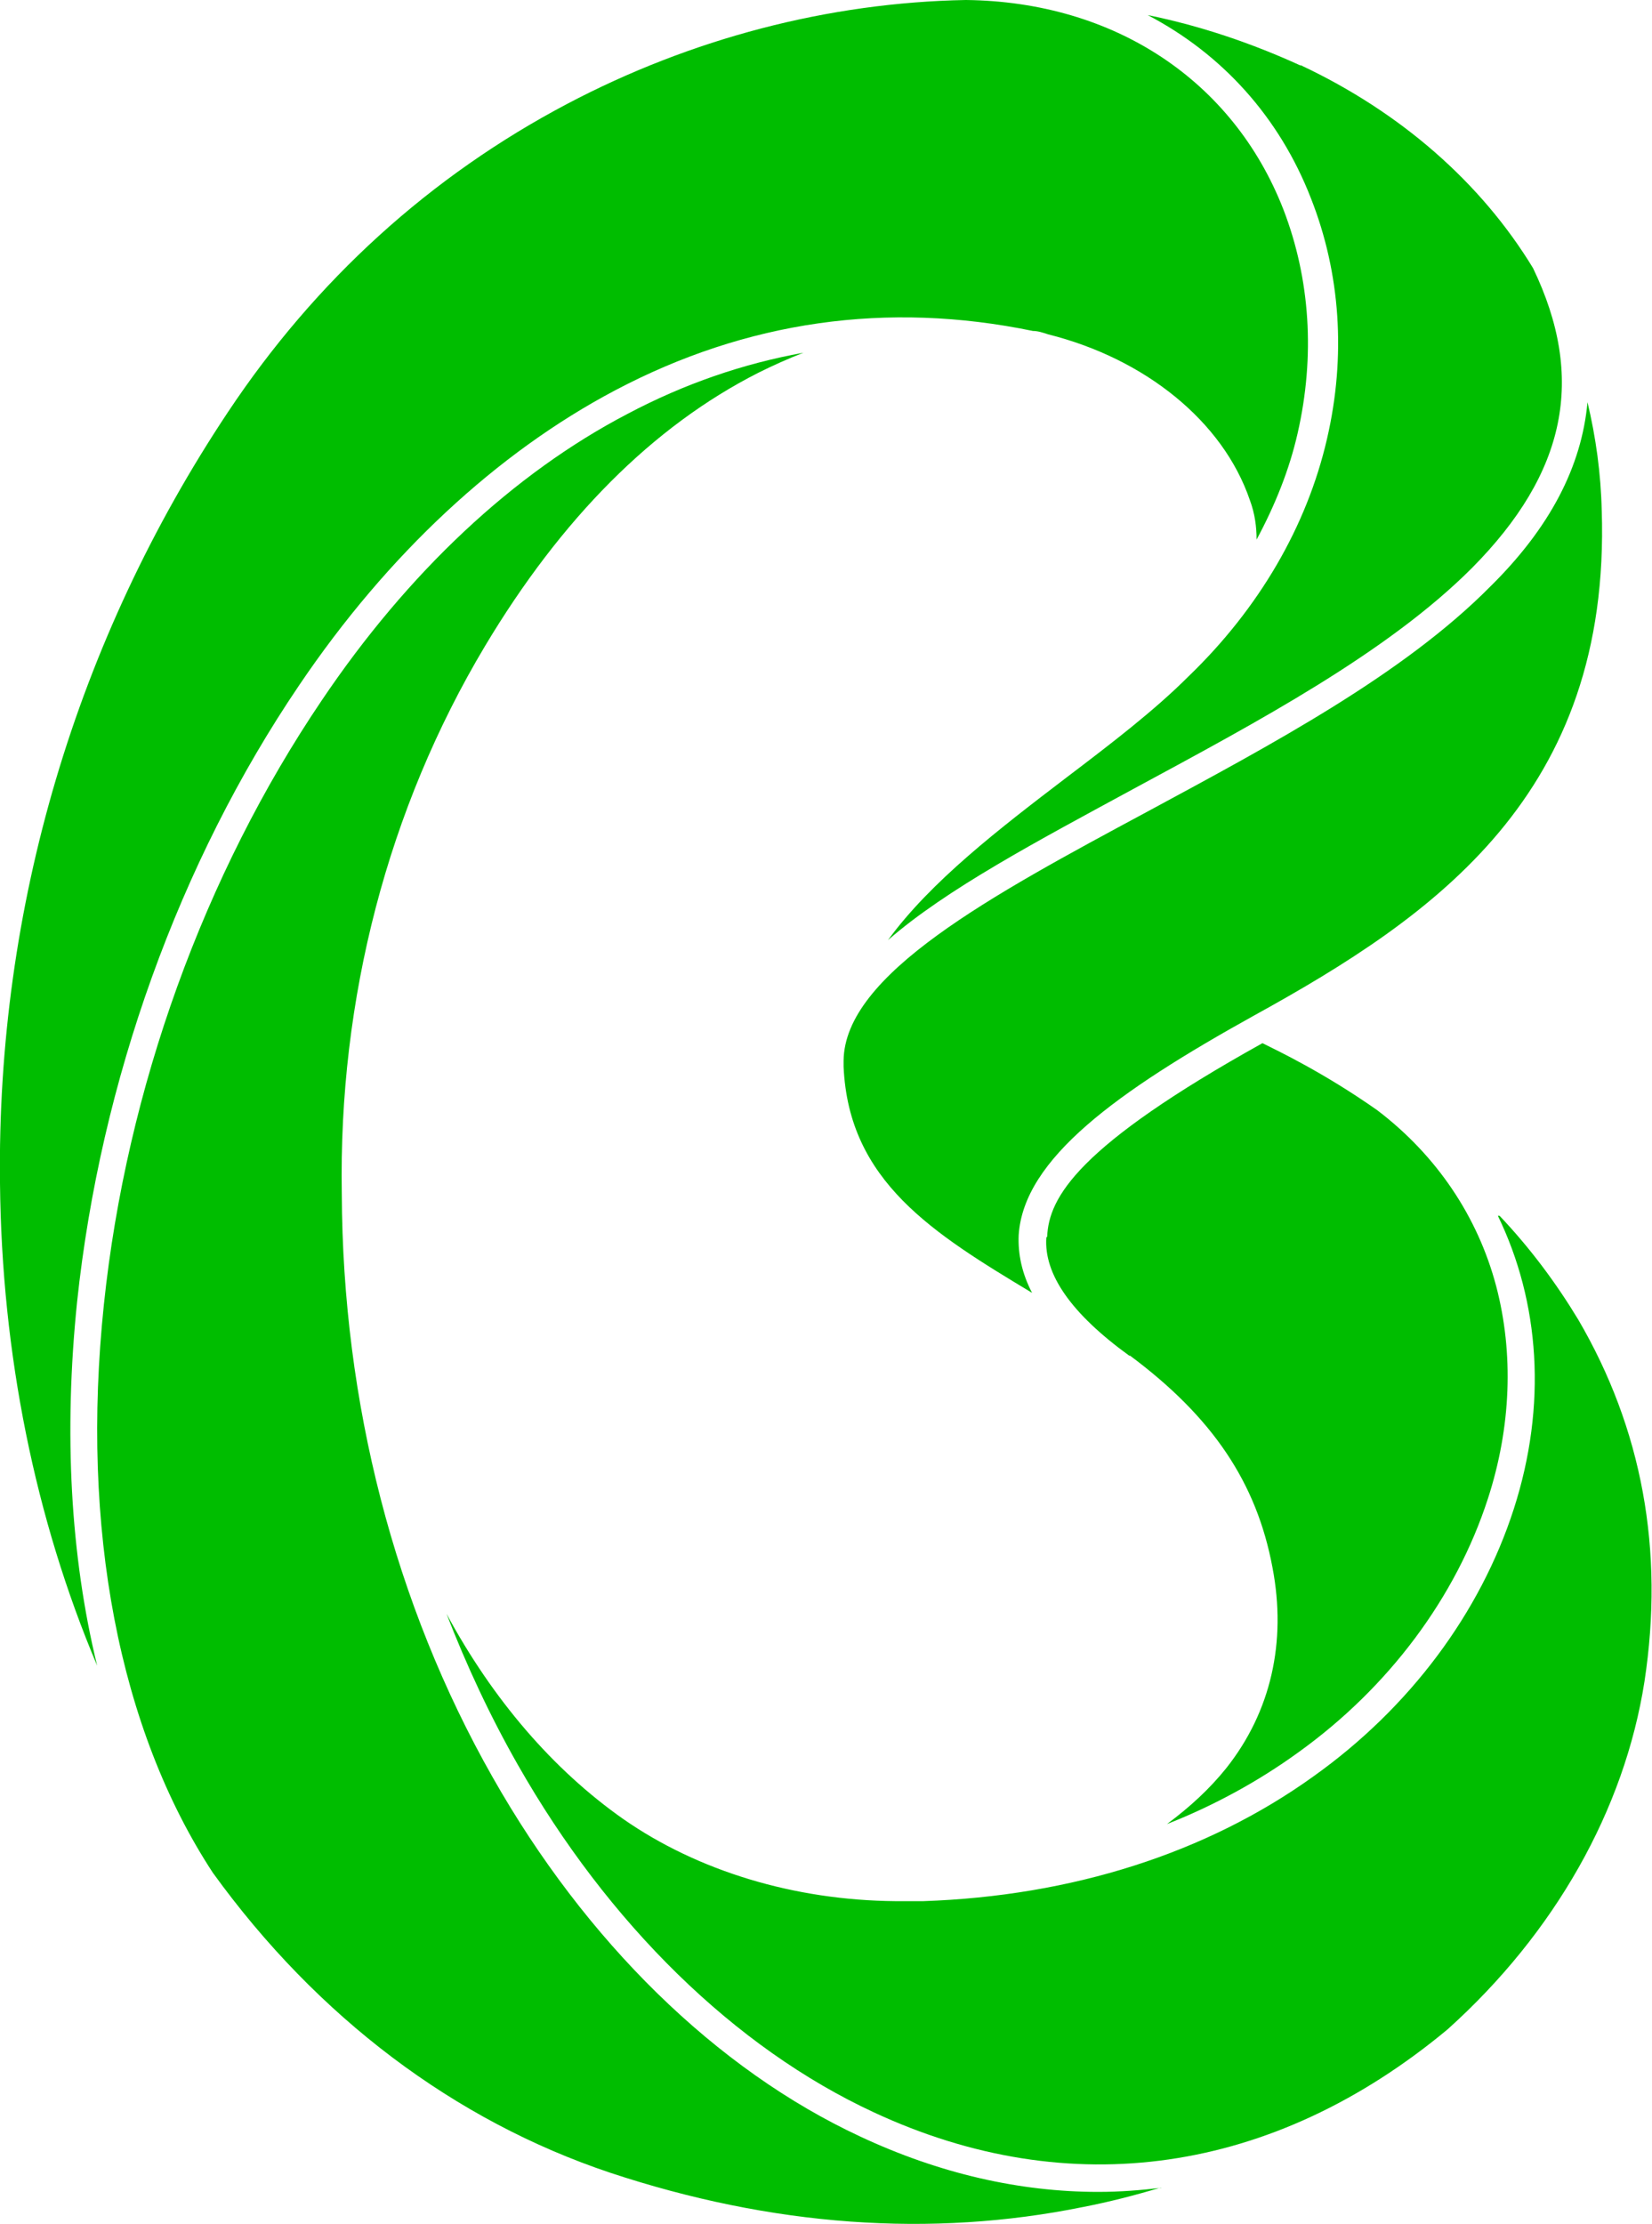
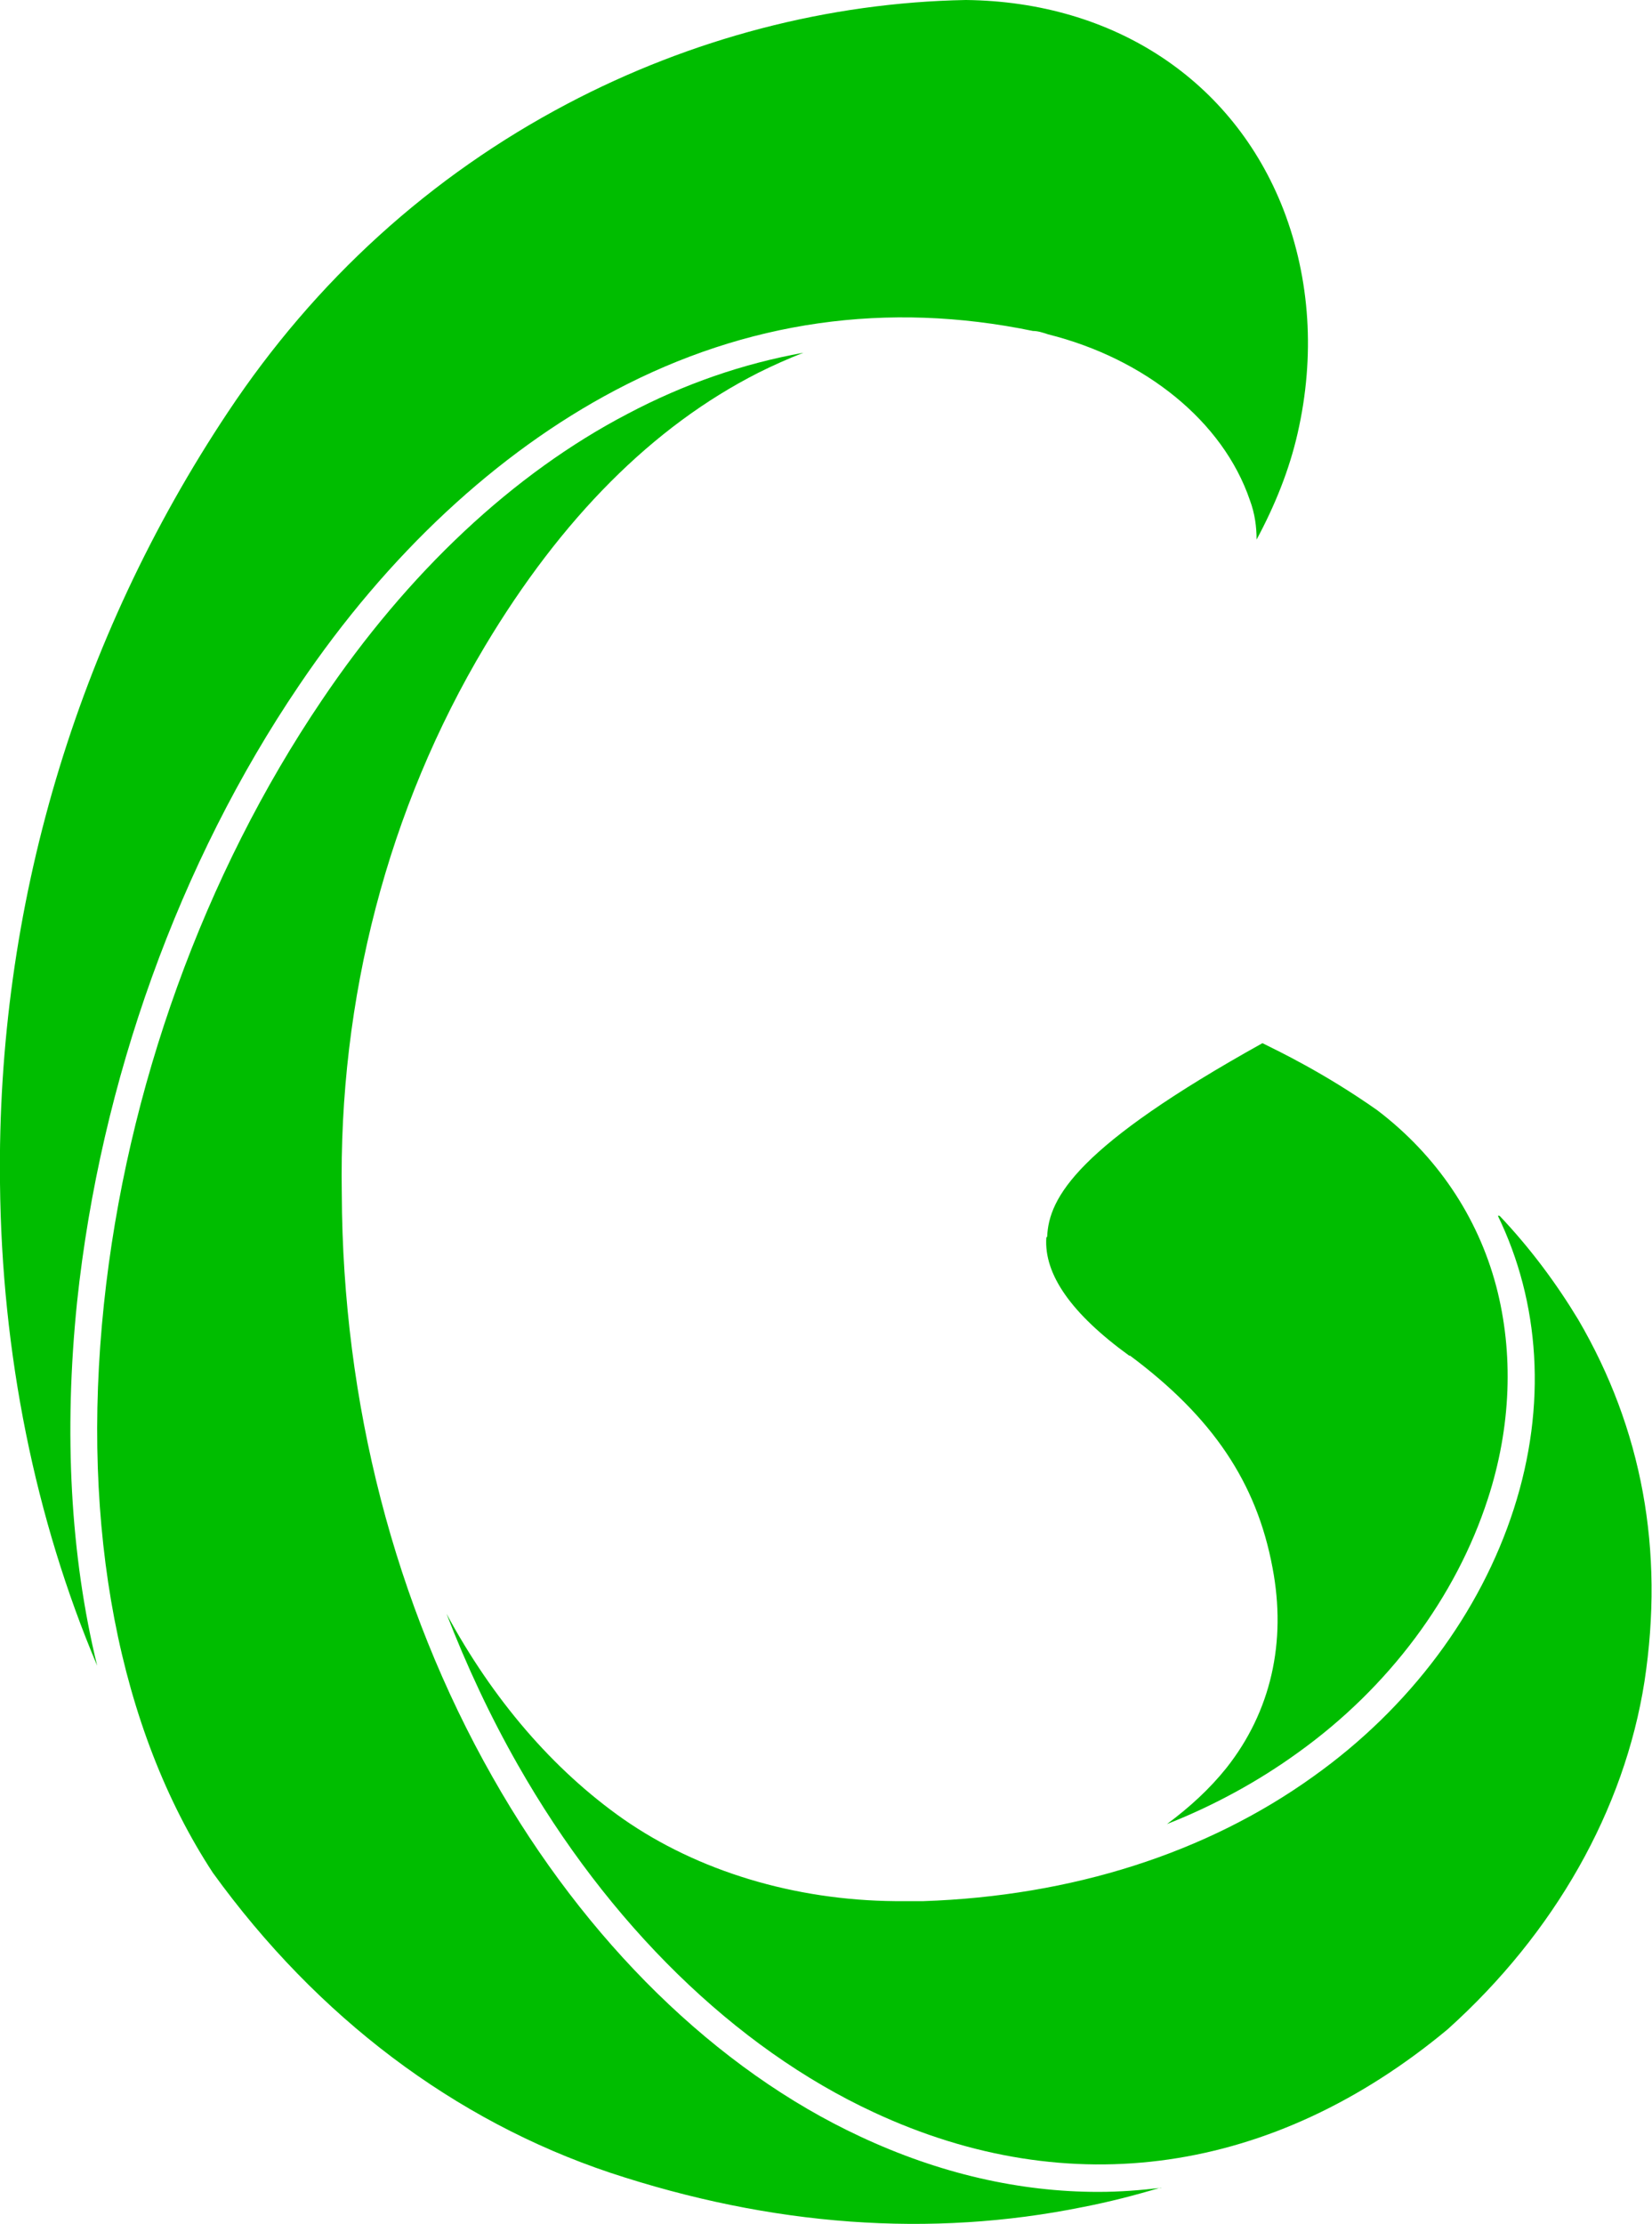
<svg xmlns="http://www.w3.org/2000/svg" id="Layer_1" version="1.1" viewBox="0 0 197.2 265.4">
  <defs>
    <style>
      .st0 {
        fill: #00bd00;
      }
    </style>
  </defs>
  <path class="st0" d="M178.8,145.1c5,10.3,5.9,22.6,1.9,35s-12.4,23.7-23.9,31.9c-12.8,9.2-28.9,14.3-46.6,14.9h-2.2c-.7,0,0,0,0,0h-.6c-.2,0,0,0,0,0h-.5c-12.1-.1-23.6-3.6-32.5-9.8-8.4-5.9-15.6-14.3-21.1-24.5,2.4,6.2,5.2,12.2,8.5,18,10.8,19,25.9,33.8,42.5,41.5,23.4,10.9,47.7,7.4,68.5-9.9,12.8-11.5,21.1-26.2,23.5-41.5,2.4-15.7-.3-30.2-7.9-43.2-2.6-4.3-5.7-8.5-9.4-12.4" />
-   <path class="st0" d="M191.2,61c-.1-4.5-.7-8.8-1.7-13-.7,7.7-4.5,15-11.6,22-10.4,10.5-26,18.8-41,26.9-18.6,10-36.1,19.4-36.2,29.7v.7c.6,13.7,10.7,19.9,22.5,27-1.2-2.3-1.7-4.6-1.6-6.9.6-9.1,11.7-17.1,28.1-26.2,21.6-11.9,42.6-26.4,41.5-60.3" />
-   <path class="st0" d="M155.2,7.8c-5.7-2.6-11.8-4.7-18.2-6,8.8,4.6,15.7,12.1,19.5,21.9,3.5,8.9,4.2,18.8,1.9,28.7-2.4,10.4-8.1,20.2-16.5,28.3h0c-4.1,4.1-9.2,8-14.6,12.1-8,6.1-16.2,12.4-21.3,19.4,7-6.1,17.8-11.8,29.4-18.1,14.8-8,30.2-16.2,40.3-26.3,11.3-11.4,13.6-22.7,7.3-35.8-6.2-10.2-15.8-18.6-27.7-24.2" />
  <path class="st0" d="M138.7,261.1c-2.5.3-5,.5-7.6.5-9.4,0-19-2.2-28.4-6.6-17.2-8-32.8-23.3-43.9-42.9-11.7-20.6-17.9-44.7-18-69.6h0c-.4-23.3,5.5-46,17.1-65.4,9.1-15.2,20-26.2,32.6-32.6,1.8-.9,3.6-1.7,5.4-2.4-7.2,1.3-14.2,3.7-21,7.3-13.6,7.1-26.2,18.9-36.5,34.2-14,20.7-23.3,46.3-26,72.1-2.8,26.7,1.8,50.7,13,67.8,12.5,17.3,28.9,29.6,47.4,35.8,19.3,6.4,38.3,7.8,56.5,4.1,3.1-.6,6.2-1.4,9.2-2.3" />
  <path class="st0" d="M124.9,147.7c-.3,4.4,3,9.1,9.9,14.1h.1c9.8,7.3,15.1,15.1,17,25.3,1.7,8.9-.2,17.2-5.5,23.9-2,2.5-4.4,4.7-7.1,6.7,5.6-2.2,10.9-5.1,15.6-8.5,10.9-7.8,18.9-18.6,22.7-30.3,2.8-8.6,3.1-17.4,1-25.4-2.2-8.3-7.1-15.6-14.2-21-6.4-4.5-11.9-7.1-13.7-8-22.1,12.3-25.5,18.4-25.7,23.1" />
  <path class="st0" d="M0,141.2c.2,20.4,4.2,40.1,11.6,57.6-3.2-13.1-4-27.8-2.4-43.4,2.8-26.4,12.2-52.5,26.5-73.6,10.6-15.7,23.7-27.8,37.7-35.2,15.7-8.3,32.5-10.7,49.9-7.1h0c.6,0,1.2.2,1.8.4h0c11.6,2.9,20.9,10.4,24.1,19.8.6,1.6.8,3.2.8,4.7,2.2-4.1,3.9-8.3,4.9-12.7,2.1-9.2,1.5-18.4-1.7-26.7C147.2,9.6,133,.2,115.3,0c-16.4.3-32.8,4.6-47.6,12.4-16.3,8.6-30,21-40.5,36.8C9.1,76.4-.4,108.3,0,141.2" />
</svg>